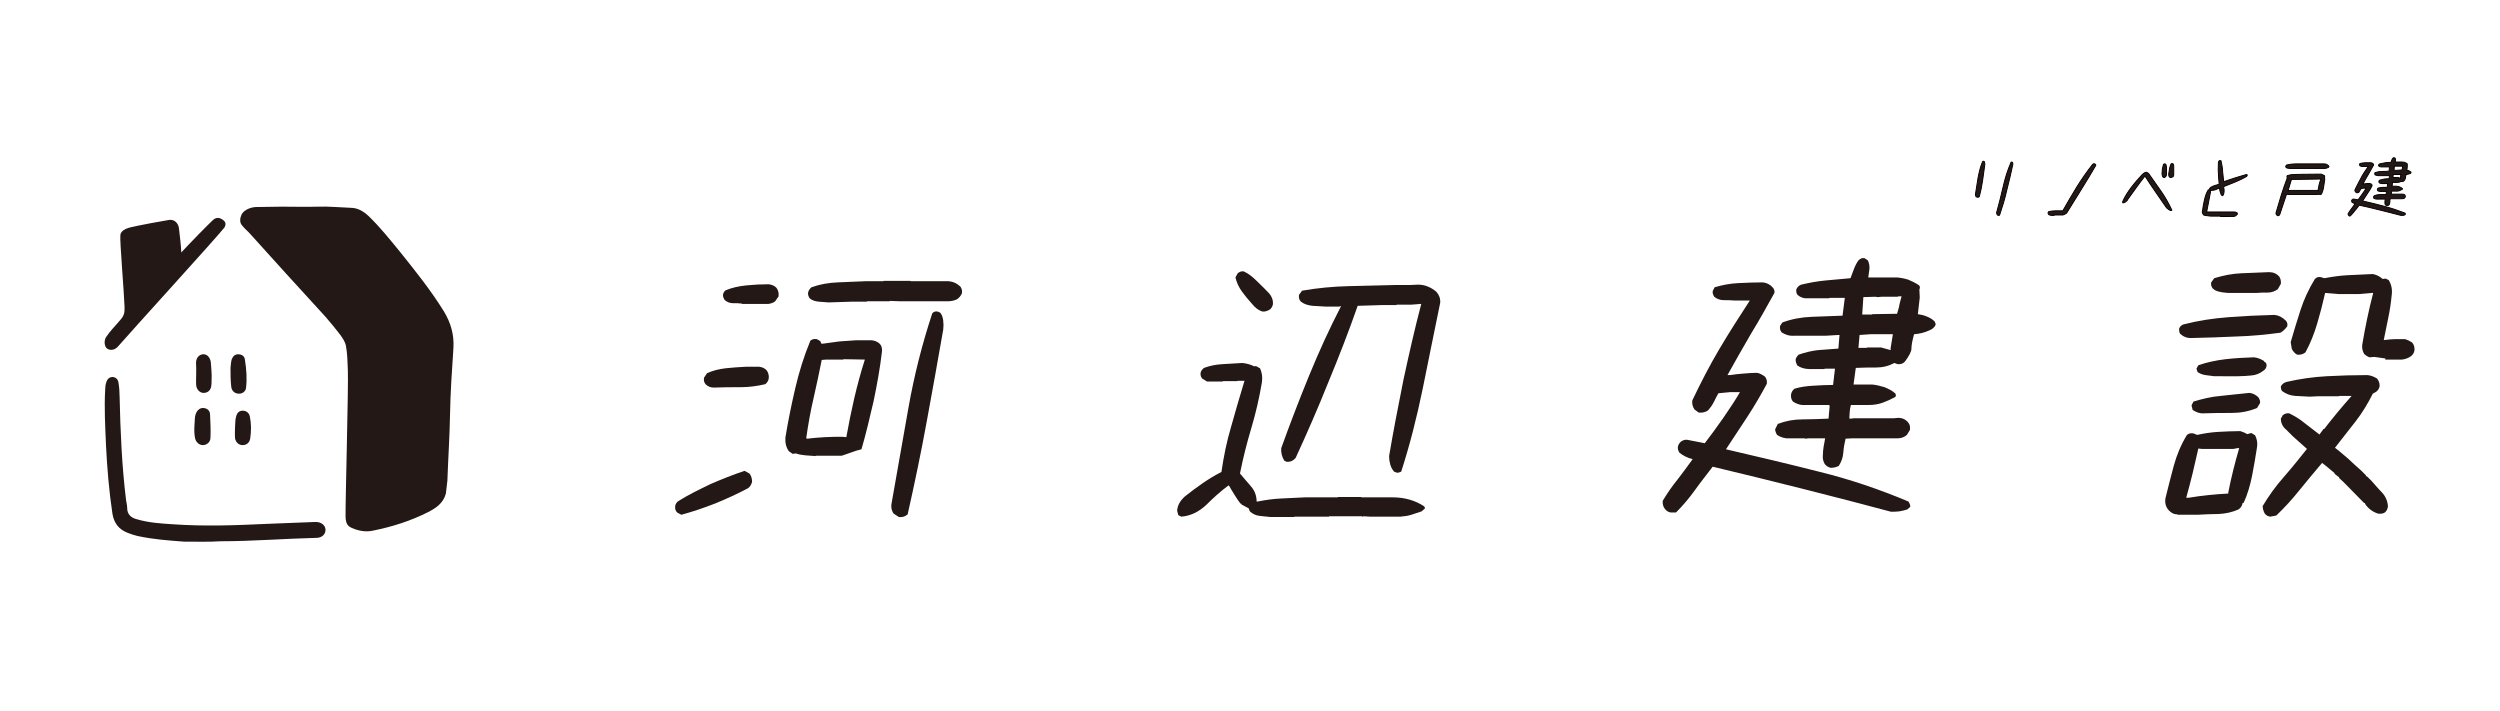
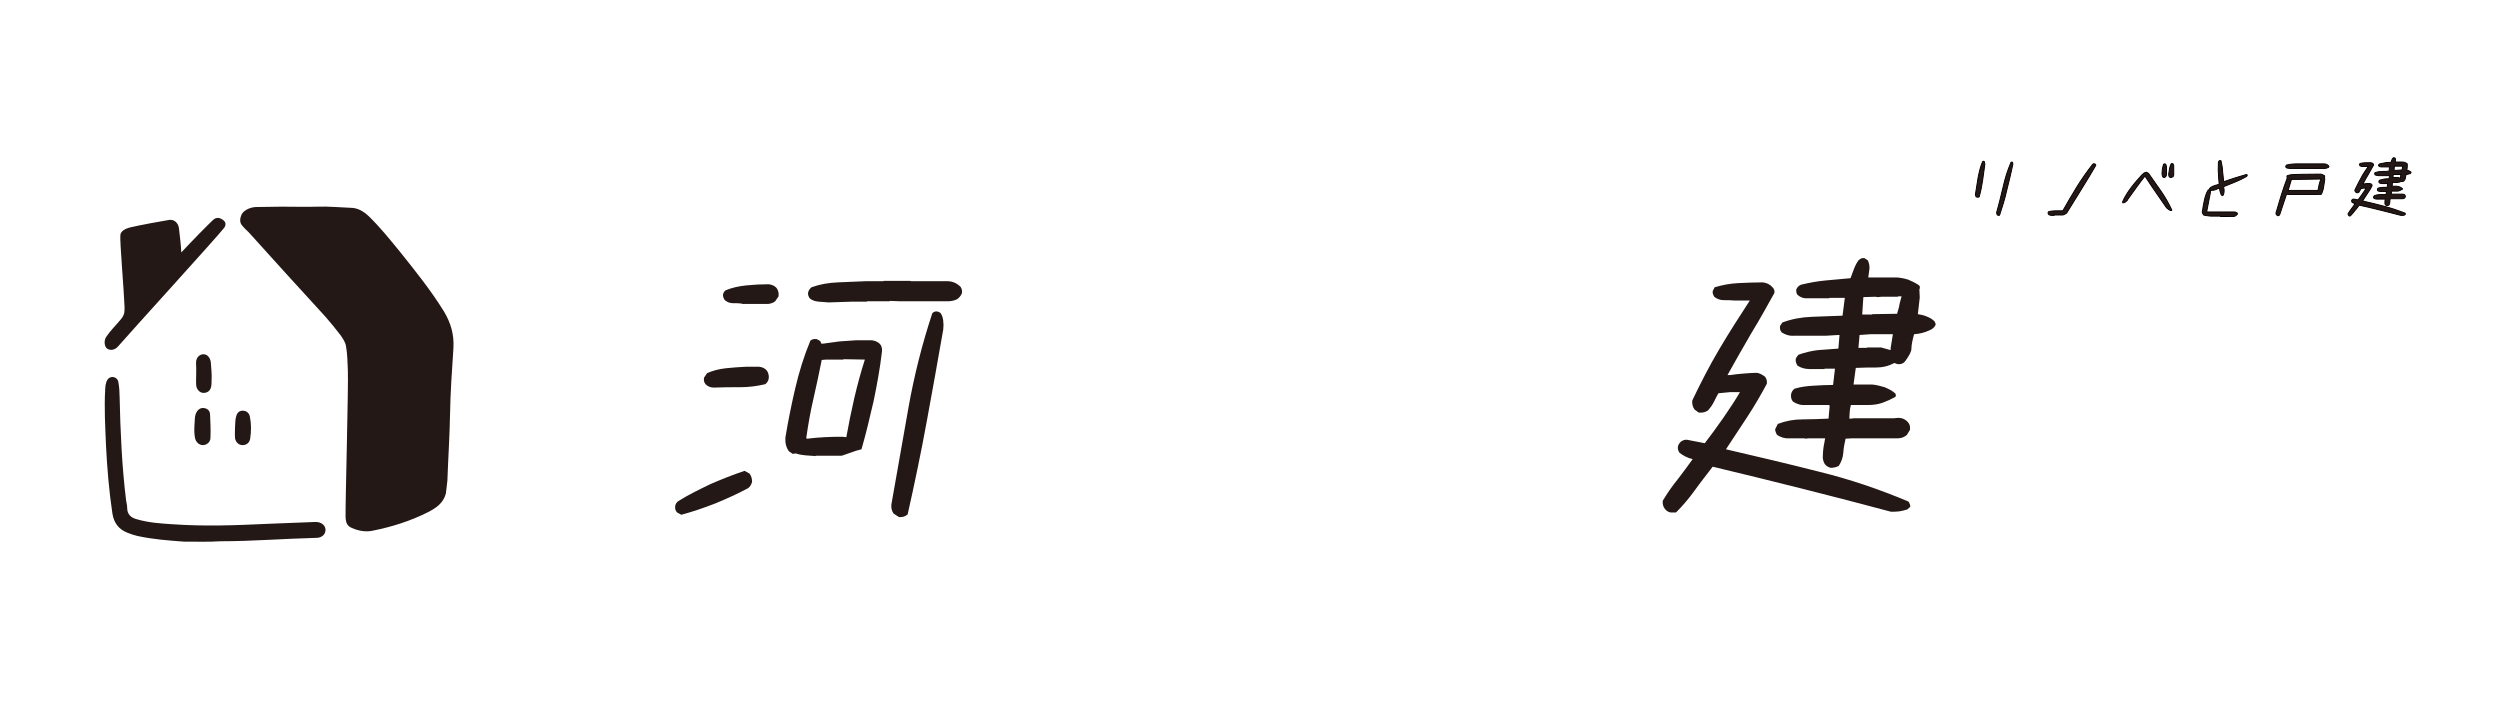
<svg xmlns="http://www.w3.org/2000/svg" version="1.1" id="レイヤー_1" x="0px" y="0px" viewBox="0 0 660.5 187.8" style="enable-background:new 0 0 660.5 187.8;" xml:space="preserve">
  <style type="text/css">
	.st0{fill:#231815;}
	.st1{fill:#231815;stroke:#040000;stroke-width:0.254;stroke-miterlimit:10;}
</style>
  <g>
    <g id="bcxW5x_3_">
      <g>
        <path class="st0" d="M117.8,130.4c-0.7,2.6-2.7,3.9-4.9,5c-4.6,2.3-9.4,3.8-14.4,4.8c-1.8,0.4-3.7,0.1-5.5-0.7     c-1.2-0.5-1.6-1.2-1.7-2.8c-0.1-2.8,0.8-35.2,0.6-38.9c-0.1-2.1-0.1-4.3-0.5-6.4c-0.2-1.1-0.8-1.9-1.4-2.8     c-1.3-1.7-2.6-3.3-4-4.9c-3.5-3.8-7-7.7-10.5-11.5c-3.1-3.5-6.3-6.9-9.4-10.4c-0.7-0.8-1.5-1.4-2.1-2.2C63.4,59,63.3,58,63.7,57     c0.3-1.2,2.1-2.2,3.8-2.3c2.3,0,4.6-0.1,7-0.1c3.2,0,6.3,0.1,9.5,0c2.9-0.1,5.8,0.2,8.6,0.3c1.9,0,3.4,0.9,4.8,2.2     c3.1,3,5.8,6.4,8.5,9.7c4,5,8,10,11.4,15.5c1.8,3,2.7,6.1,2.5,9.6c-0.4,5.9-0.8,11.8-0.9,17.6c-0.1,5.8-0.5,11.7-0.7,17.5     C118.1,127.4,117.9,130,117.8,130.4z" />
        <path class="st0" d="M48.6,143.1c-4-0.3-8.2-0.6-12.3-1.5c-0.9-0.2-1.7-0.5-2.5-0.8c-2.4-0.9-3.7-2.6-4.1-5.1     c-0.9-6-1.4-12.1-1.7-18.1c-0.2-5-0.5-9.9-0.2-14.9c0-0.6,0.1-1.2,0.3-1.8c0.3-0.8,0.8-1.3,1.7-1.3c0.9,0.1,1.4,0.7,1.5,1.5     c0.2,1.2,0.3,2.5,0.3,3.7c0.2,9.1,0.6,18.3,1.7,27.3c0.1,0.7,0.3,1.4,0.3,2.1c0,1.7,1,2.6,2.6,3c3.1,0.9,6.2,1.1,9.3,1.3     c8.4,0.6,16.7,0.3,25.1-0.1c4.3-0.2,8.5-0.3,12.8-0.5c1.5,0,2.6,0.9,2.6,2.1c0,1.2-1,2.1-2.4,2.1c-8.4,0.2-16.9,0.9-25.3,0.9     C55.2,143.2,52,143.1,48.6,143.1z" />
-         <path class="st0" d="M60.9,97.2c0.1-0.7,0.1-1.5,0.3-2.2c0.3-0.8,0.8-1.4,1.7-1.4c1,0,1.7,0.5,1.8,1.4c0.4,2.5,0.6,5,0.3,7.5     c-0.1,1-1.1,1.6-2,1.5c-0.9,0-1.8-0.7-1.9-1.8C60.9,100.6,60.9,98.9,60.9,97.2z" />
        <path class="st0" d="M51.4,112c0.1-0.9,0-1.8,0.3-2.6c0.4-1.1,1.2-1.7,2.1-1.6c1.1,0.1,1.7,0.8,1.7,1.8c0.1,2,0.2,4.1,0.1,6.1     c0,1.1-1,1.9-2,1.9c-1,0-1.9-0.8-2.1-2C51.3,114.5,51.3,113.3,51.4,112z" />
        <path class="st0" d="M55.9,100.4c0,0.6,0,1.2-0.1,1.7c-0.2,1-0.8,1.6-1.8,1.7c-1,0.1-1.8-0.6-2.1-1.6c-0.1-0.5-0.1-0.9-0.1-1.4     c0-1.6,0.1-3.1,0-4.7c-0.1-1.4,0.7-2.4,1.8-2.5c1.1-0.1,1.9,0.8,2.1,2.1C55.8,97.3,56,98.9,55.9,100.4z" />
        <path class="st0" d="M62.1,112.7c0.1-0.9,0-1.8,0.3-2.7c0.2-0.9,0.8-1.5,1.7-1.5c1,0,1.7,0.6,1.9,1.5c0.4,1.9,0.4,3.9,0.1,5.9     c-0.2,1.1-1,1.7-2,1.7c-1,0-1.8-0.7-2-1.8C62,114.7,62.1,113.7,62.1,112.7z" />
        <g id="oI9Dot_3_">
          <g>
            <path class="st0" d="M47.9,66.7c2.1-2.3,7.5-7.8,8.4-8.6c0.9-0.8,1.8-0.6,2.6,0c0.7,0.5,0.9,1.1,0.4,2       C58,61.9,33.6,88.7,31.3,91.4c-0.9,1.1-2.1,1.3-3,0.7c-0.7-0.5-0.9-2-0.3-3c1.1-1.7,2.4-2.9,3.9-4.7c1.1-1.3,1-2.1,1-3.4       c-0.1-3.5-1.3-17.6-1.1-18.9c0.1-1.1,1.4-1.7,2.5-2c2-0.5,9-1.8,10.4-2c1.5-0.2,2.5,1,2.6,2.4C47.5,62.5,47.8,64.4,47.9,66.7z" />
          </g>
        </g>
      </g>
    </g>
    <g>
      <path class="st0" d="M180,136l-1.1-0.6c-0.5-0.5-0.6-1.1-0.5-1.8c0.1-0.5,0.4-0.9,0.8-1.2c2.7-1.7,5.6-3.1,8.5-4.5    c3-1.3,6-2.5,9-3.5l1.3,0.7c0.5,0.6,0.7,1.4,0.7,2.2c-0.2,0.7-0.5,1.3-1.1,1.7c-2.8,1.5-5.7,2.8-8.6,4    C185.9,134.2,183,135.2,180,136z M188.6,102.4c-0.9,0-1.6-0.3-2.2-0.9c-0.4-0.5-0.5-1-0.4-1.7l0.8-1.2c1.5-0.7,3.2-1.1,4.9-1.3    c1.7-0.2,3.5-0.3,5.3-0.4h3.6c0.8,0.1,1.5,0.4,2,1c0.4,0.6,0.6,1.3,0.5,2.1c-0.1,0.6-0.4,1.1-0.9,1.5c-2.1,0.5-4.3,0.8-6.6,0.8    C193.1,102.3,190.9,102.3,188.6,102.4z M196,80.2c-0.8-0.1-1.6-0.1-2.4-0.1c-0.8,0-1.5-0.3-2.1-0.8c-0.3-0.4-0.5-0.9-0.5-1.4    c0.1-0.5,0.3-0.9,0.7-1.2c1.7-0.7,3.5-1.1,5.5-1.3c2-0.2,3.9-0.3,5.9-0.3c0.7,0.1,1.4,0.3,2,0.9c0.5,0.6,0.7,1.4,0.6,2.3l-0.9,1.3    c-0.5,0.4-1.1,0.6-1.8,0.7H196z M215.5,120.5c-0.9-0.1-1.8-0.1-2.7-0.2c-0.9-0.1-1.7-0.2-2.5-0.5l-0.9,0.1l-1-0.7    c-0.7-1-1-2.2-0.9-3.6c0.7-4.3,1.6-8.7,2.6-13c1-4.3,2.3-8.5,4-12.6c0.5-0.4,1-0.5,1.7-0.4l0.9,0.5l0.3,0.7h0.4    c1.4-0.2,2.9-0.4,4.4-0.6c1.5-0.1,3-0.2,4.4-0.3h4.1c0.9,0.1,1.6,0.4,2.2,1c0.5,0.6,0.6,1.3,0.5,2.1c-0.5,4.3-1.3,8.7-2.2,13    c-1,4.3-2,8.6-3.2,12.7c-0.9,0.2-1.8,0.5-2.6,0.8c-0.9,0.3-1.7,0.6-2.6,0.9H215.5z M223.6,115.5c0.6-3.4,1.3-6.8,2.1-10.3    c0.8-3.4,1.7-6.8,2.8-10.2l-5.6-0.1l-0.1,0.1h-4.5l-1.2,0.1c-0.7,3.4-1.4,6.9-2.2,10.3c-0.8,3.4-1.4,6.9-1.9,10.4l0.3,0.1    c1.5-0.2,3-0.3,4.6-0.4c1.6-0.1,3.1-0.1,4.7-0.1L223.6,115.5L223.6,115.5z M218.9,79.9c-0.9-0.1-1.7-0.1-2.6-0.2    c-0.9-0.1-1.7-0.3-2.4-0.9c-0.3-0.5-0.5-1-0.4-1.5c0.1-0.5,0.4-1,0.9-1.4c2.2-0.8,4.5-1.2,7-1.3c2.4-0.1,4.8-0.2,7.2-0.3h4.8    l0.1-0.1h7l0.1,0.1h9.2c1.6-0.1,2.9,0.4,4,1.5c0.3,0.5,0.5,1.1,0.3,1.8c-0.3,0.6-0.7,1.1-1.3,1.5c-0.7,0.3-1.5,0.5-2.3,0.5h-12.7    l-2.7-0.1l-0.1,0.1h-5.9l-0.1,0.1h-3.8L218.9,79.9z M237.5,136.6l-1.4-0.9c-0.5-0.7-0.7-1.5-0.6-2.4c1.5-8.5,3-17,4.5-25.5    c1.5-8.5,3.6-16.8,6.3-25c0.3-0.4,0.8-0.6,1.4-0.5l0.7,0.3c0.5,0.6,0.7,1.3,0.8,2.1s0.1,1.6,0,2.4c-1.4,8.1-2.9,16.3-4.4,24.5    c-1.5,8.2-3.2,16.3-5,24.3C239.1,136.5,238.4,136.7,237.5,136.6z" />
-       <path class="st0" d="M312.1,136.5l-0.8-0.4l-0.3-1.2c0.1-1.4,0.8-2.6,2-3.7c1.5-1.2,3.1-2.4,4.7-3.5c1.6-1.1,3.2-2.1,5-3    c0.6-4.1,1.4-8.1,2.6-12.1c1.1-4,2.3-8,3.5-12H327l-0.1,0.1h-3.8l-0.1,0.1h-4.1l-1.3-0.8c-0.3-0.4-0.5-0.9-0.4-1.5    c0.1-0.5,0.4-0.9,0.9-1.3c1.6-0.6,3.2-0.9,5-1c1.7-0.1,3.4-0.2,5.1-0.3c1.1,0.1,2.2,0.4,3.2,0.9l0.4-0.1l1.1,0.6    c0.5,1.1,0.7,2.3,0.5,3.7c-0.7,4.1-1.6,8.1-2.8,12.1c-1.2,4-2.2,8-3,12c1,1.1,1.9,2.3,2.9,3.4c1,1.1,1.5,2.5,1.5,4h0.3    c2-0.4,4-0.7,6.2-0.8c2.1-0.1,4.2-0.2,6.3-0.3h8.6l0.1-0.1h6.1l0.1,0.1h8.3c1.5,0,3,0.2,4.4,0.6c1.4,0.4,2.7,1,3.9,1.8l0.2,0.5    l-0.9,0.8c-0.9,0.3-1.8,0.6-2.7,0.9c-0.9,0.3-1.9,0.4-2.9,0.5h-8.1l-1.6-0.1l-0.4,0.1l-0.1-0.1h-8.6l-0.1,0.1h-9.1l-0.1,0.1h-6.2    c-1-0.1-1.9-0.2-2.9-0.3c-1-0.1-1.8-0.5-2.6-1.2l-0.3-0.8l-1.9-1v-0.2h-0.2c-0.6-0.7-1.1-1.5-1.6-2.3c-0.5-0.8-1-1.6-1.5-2.5h-0.2    c-2,1.5-3.9,3.2-5.7,5C316.8,135.2,314.6,136.3,312.1,136.5z M333.5,82.3c-1-0.3-1.9-1-2.7-2c-1-1.1-1.9-2.2-2.7-3.3    s-1.4-2.4-1.7-3.7l0.6-1.1c0.5-0.4,1-0.6,1.6-0.5c1.3,0.6,2.4,1.5,3.5,2.6c1.1,1.1,2.2,2.1,3.2,3.2c0.7,0.8,1.1,1.8,1,2.9    c-0.1,0.5-0.3,0.9-0.7,1.3C335,82.1,334.3,82.4,333.5,82.3z M369.1,124.9l-0.8-0.3c-0.5-0.6-0.8-1.2-1-1.9    c-0.2-0.7-0.3-1.4-0.3-2.2c1.1-6.5,2.4-13.2,3.8-20.2c1.5-6.9,3-13.6,4.7-20h-0.2l-2.5,0.2h-3.8l-0.1,0.1h-3.8l-6.4,0.2    c-2.3,6.6-4.9,13.3-7.8,20.3c-2.8,7-5.7,13.6-8.6,19.9c-0.6,0.7-1.4,1.1-2.4,1l-0.6-0.3c-0.6-1-0.9-2.1-0.8-3.3    c2.2-6.1,4.6-12.4,7.3-19c2.7-6.6,5.5-12.7,8.5-18.5H354l-0.1,0.1h-3.7c-1.1-0.1-2.3-0.1-3.4-0.2c-1.1-0.1-2.2-0.4-3.1-1.1    c-0.5-0.5-0.6-1.1-0.5-1.8l0.8-1.1c4-0.7,8.1-1.1,12.3-1.2c4.2-0.1,8.3-0.2,12.4-0.3h3.8l2.1-0.1c1,0,1.9,0.2,2.6,0.5    c0.8,0.3,1.6,0.8,2.3,1.4c0.7,0.8,1.1,1.8,1,2.9c-1.5,7.2-3,14.8-4.6,22.6c-1.6,7.8-3.5,15.2-5.7,22    C370,124.7,369.6,124.9,369.1,124.9z" />
      <path class="st0" d="M441.4,135.4c-0.6-0.1-1.1-0.4-1.5-0.9c-0.5-0.6-0.7-1.4-0.6-2.2c1.2-2,2.5-3.9,3.9-5.6    c1.4-1.8,2.7-3.6,4-5.4c-1.3-0.3-2.5-0.9-3.5-1.7c-0.3-0.5-0.5-1-0.4-1.6c0.1-0.5,0.4-1,0.9-1.4c0.5-0.3,1-0.5,1.6-0.4l4.6,0.9    c1.4-1.8,3-4,4.9-6.7c1.8-2.6,3.3-4.9,4.4-6.8h-2.6l-3.1,0.3c-0.4,0.7-0.8,1.5-1.2,2.3c-0.4,0.8-0.9,1.5-1.5,2.2    c-0.7,0.5-1.5,0.7-2.5,0.6l-1.1-0.8c-0.5-0.7-0.7-1.5-0.6-2.4c2.2-4.6,4.5-9.1,7.1-13.5c2.6-4.4,5.3-8.6,8.1-12.9h-4.1    c-0.9-0.1-1.8-0.1-2.8-0.1c-0.9,0-1.8-0.3-2.5-0.9c-0.3-0.5-0.5-1-0.4-1.5l0.5-1c2-0.6,4.1-1,6.2-1.1c2.2-0.1,4.3-0.2,6.5-0.2    c1,0.1,1.9,0.5,2.6,1.3c0.4,0.4,0.6,0.9,0.5,1.5c-2,3.6-4,7.2-6.2,10.8c-2.1,3.6-4.2,7.3-6.2,10.9h0.7c1.1-0.2,2.3-0.3,3.5-0.4    s2.4-0.2,3.6-0.2c0.7,0.1,1.4,0.5,2.1,1c0.4,0.5,0.6,1.1,0.5,1.9c-1.4,2.6-3.1,5.6-5.2,8.8c-2.1,3.2-4,6.1-5.6,8.5    c8.1,1.9,16.3,3.8,24.5,5.9c8.2,2,16.1,4.7,23.7,7.9c0.3,0.4,0.5,0.9,0.5,1.4l-0.8,0.7c-0.7,0.2-1.4,0.4-2.1,0.5    c-0.7,0.1-1.4,0.1-2.2,0.1c-7.8-2.1-15.6-4.1-23.5-6.1c-7.9-2-15.7-3.9-23.6-5.8c-1.6,2.1-3.2,4.1-4.7,6.2c-1.5,2.1-3.2,4.1-5,5.9    L441.4,135.4z M483.7,123.6c-0.6-0.1-1.2-0.5-1.6-1c-0.4-0.7-0.6-1.5-0.5-2.3c0-0.8,0.1-1.6,0.2-2.3c0.1-0.7,0.3-1.4,0.4-2.2H478    l-1.1,0.1l-0.1-0.1h-4.1c-1.2,0.1-2.3-0.3-3.2-0.9c-0.3-0.5-0.5-1-0.5-1.5l0.7-1.4c2.1-0.8,4.2-1.2,6.5-1.2c2.3,0,4.6-0.1,6.9-0.2    l0.3-3.4l-0.2-0.2H477c-1.3,0.1-2.4-0.3-3.3-0.9c-0.4-0.5-0.6-1.1-0.5-1.9c0.1-0.6,0.4-1.1,0.9-1.5c1.6-0.5,3.3-0.7,5-0.8    c1.7-0.1,3.5-0.2,5.2-0.2l0.5-4.3h-2.7l-0.1,0.1h-4c-1.1,0-2.2-0.3-3.1-0.9c-0.3-0.5-0.5-1-0.5-1.6c0.1-0.5,0.4-0.9,0.8-1.3    c1.7-0.6,3.4-1,5.1-1.2c1.8-0.1,3.6-0.3,5.4-0.4l0.3-3.6h-0.3l-3.3,0.2H474c-1.3,0.1-2.4-0.3-3.3-0.9c-0.4-0.5-0.5-1-0.4-1.7    l0.6-0.9c2.4-0.9,5-1.4,7.8-1.5s5.4-0.2,8.1-0.3l0.6-4.7h-4l-0.1,0.1h-5.7c-1,0.1-1.9-0.2-2.7-0.9c-0.3-0.4-0.4-0.9-0.3-1.5    c0.3-0.6,0.7-1,1.3-1.2c2.1-0.5,4.2-0.9,6.4-1.1c2.2-0.2,4.4-0.4,6.6-0.6c0.3-0.8,0.6-1.6,0.9-2.4c0.3-0.8,0.7-1.6,1.2-2.3    c0.5-0.5,1-0.7,1.6-0.6l0.9,0.6c0.3,0.7,0.5,1.5,0.4,2.3l-0.3,2.2h7.6c1.1,0.1,2.1,0.3,3,0.6c0.9,0.4,1.8,0.8,2.7,1.4    c0.3,0.2,0.4,0.5,0.3,0.9l-0.1,0.3l0.1,2.1l-0.5,4.4c0.8,0.1,1.6,0.3,2.3,0.6c0.8,0.3,1.5,0.7,2.1,1.3c0.2,0.3,0.3,0.6,0.3,0.9    c-0.3,0.7-0.9,1.2-1.7,1.5c-1.3,0.6-2.6,0.9-4,1c-0.5,1.8-0.7,3-0.7,3.8c0,0.8-0.6,1.9-1.7,3.4c-0.5,0.6-1.2,0.8-2,0.7l-0.8-0.3    c-1.5,0.8-3.1,1.2-4.9,1.2c-1.8,0-3.6,0-5.3,0.1l-0.6,4.4h5c1.1,0.1,2.2,0.4,3.2,0.7c1,0.4,2,0.9,2.9,1.7l0.1,0.6l-0.2,0.3    c-1.1,0.6-2.2,1.1-3.3,1.5c-1.1,0.4-2.4,0.6-3.7,0.6H489c-0.2,0.8-0.3,1.4-0.3,1.8c0,0.4-0.1,1-0.1,1.8h0.8l0.1-0.1h10.9l1.1-0.1    c1.1,0,2,0.4,2.7,1.3c0.4,0.5,0.5,1.1,0.4,1.9l-0.8,1.3c-0.8,0.7-1.8,1-2.9,0.9h-11.5l-1.8,0.1c-0.3,1.2-0.5,2.4-0.6,3.7    s-0.5,2.4-1.2,3.5C485.2,123.4,484.5,123.6,483.7,123.6z M499.5,92.5V92l0.6-3.7h-5.9l-2.9,0.2l-0.3,3.4h2.2l0.1-0.1h3.7    L499.5,92.5z M501.2,82.9c0.3-1.1,0.6-1.9,0.6-2.3c0.1-0.5,0.3-1.2,0.6-2.3h-0.9l-0.1,0.1h-4.3l-1,0.1l-0.6-0.1l-3.2,0.1l-0.3,4.6    h2.6l0.1-0.1L501.2,82.9L501.2,82.9z" />
-       <path class="st0" d="M575.3,135.9c-0.7,0-1.3-0.2-1.9-0.7c-1.1-0.9-1.5-2.1-1.3-3.5c0.7-2.8,1.4-5.7,2.2-8.6    c0.8-2.9,1.9-5.6,3.5-8.2c0.5-0.4,1-0.5,1.7-0.4l1,0.4c1.8-0.4,3.7-0.7,5.6-0.8c1.9-0.1,3.9-0.2,5.8-0.2c0.6,0.2,1.2,0.4,1.8,0.8    l1.1-0.3l1,0.6c0.5,1,0.7,2.1,0.5,3.2c-0.4,2.5-0.8,5-1.3,7.5c-0.5,2.5-1.2,4.9-2.2,7.1l-0.3,0.1c-0.1,0.7-0.5,1.3-1.1,1.7    c-1.6,0.7-3.3,1.1-5.2,1.2c-1.9,0-3.7,0.1-5.6,0.2H575.3z M579.2,89.3c-1.3,0.1-2.3-0.3-3.2-1.1c-0.2-0.3-0.3-0.8-0.3-1.3    c0.2-0.6,0.6-1,1.2-1.2c3.9-1,7.9-1.6,11.9-1.9c4-0.3,8-0.5,12.1-0.6c1.1,0.1,2.1,0.6,3,1.5c0.4,0.4,0.5,0.9,0.4,1.5    c-0.5,0.7-1.1,1.3-1.8,1.7c-3.8,0.5-7.7,0.9-11.6,1C587,89.1,583.1,89.2,579.2,89.3z M588.7,130.4v-0.2c0.4-2,0.8-4,1.3-5.9    c0.5-2,1-3.9,1.6-5.9h-0.5l-1,0.2h-8.4l-0.9-0.1c-0.5,2.2-1,4.3-1.5,6.5c-0.5,2.1-1.1,4.3-1.7,6.5h0.7c1.7-0.3,3.4-0.5,5.2-0.7    C585.2,130.6,587,130.5,588.7,130.4z M582.3,109.2c-1.1,0.1-2.1-0.3-3-0.9l-0.3-1.2l0.5-1c2.3-0.7,4.7-1.3,7.2-1.5    c2.5-0.3,5-0.5,7.6-0.8c0.9,0.1,1.7,0.5,2.4,1.2c0.3,0.5,0.5,1,0.4,1.5l-0.8,1.3c-2.2,0.9-4.4,1.3-6.8,1.3    S584.7,109.1,582.3,109.2z M585,99.4c-0.7-0.1-1.5-0.2-2.3-0.3c-0.8-0.1-1.5-0.4-2.1-0.8l-0.3-0.9l0.5-0.9    c2.3-0.8,4.7-1.3,7.2-1.6c2.5-0.3,5-0.4,7.5-0.5c1,0.1,1.9,0.5,2.7,1v0.2l0.3,0.1c0.3,0.3,0.4,0.7,0.3,1.1    c-0.1,0.5-0.4,0.9-0.9,1.2c-0.9,0.7-1.9,1.1-3.1,1.2c-1.1,0.1-2.3,0.2-3.5,0.2H585z M588.7,77.4c-0.7-0.1-1.5-0.1-2.2-0.3    c-0.7-0.1-1.4-0.4-1.9-0.9c-0.4-0.5-0.5-1-0.4-1.6l0.8-1.1c2.3-0.7,4.7-1.2,7.1-1.3c2.5-0.1,4.9-0.2,7.4-0.3c1.1,0,2,0.4,2.7,1.2    c0.3,0.5,0.5,1.1,0.4,1.9l-0.8,1.4c-0.8,0.6-1.7,0.9-2.7,0.9s-2,0-3,0.1H592L588.7,77.4z M599.8,136.5c-0.6-0.1-1.1-0.3-1.5-0.9    c-0.3-0.6-0.5-1.2-0.5-1.9c1.6-2.7,3.4-5.2,5.6-7.7c2.1-2.4,4.1-4.9,6.1-7.4l-3.7-3.3l-1.7-1.7c-1-0.8-1.5-1.8-1.5-3l0.5-0.9    c0.5-0.4,1.1-0.6,1.7-0.5c1.4,0.7,2.8,1.5,4.1,2.6c1.3,1,2.6,2,3.9,3l1.1-1.5h0.2c1.1-1.5,2.3-2.9,3.5-4.4    c1.2-1.5,2.5-2.9,3.7-4.3H618l-0.1,0.1h-5.6l-2.1,0.1c-1.3-0.1-2.5-0.1-3.8-0.2c-1.3-0.1-2.4-0.5-3.5-1.3    c-0.2-0.3-0.3-0.7-0.3-1.2c0.3-0.6,0.8-1,1.5-1.2c3.5-0.8,7-1.3,10.6-1.5c3.6-0.2,7.2-0.3,10.8-0.3c0.9,0.1,1.7,0.4,2.5,0.9    c0.5,0.6,0.7,1.2,0.7,2c-0.1,0.6-0.4,1.1-0.9,1.5l-0.9,0.5c-1.3,2.6-2.8,5.1-4.6,7.4c-1.8,2.3-3.6,4.6-5.4,6.9    c1.2,0.9,2.3,1.9,3.5,2.9c1.1,1,2.2,2.1,3.4,3.1l0.4,0.4l0.9,0.9v0.2l0.3,0.1l1.2,1.2c0.9,1,1.8,2.1,2.8,3.1    c0.9,1,1.4,2.2,1.5,3.6c-0.1,0.6-0.3,1.1-0.7,1.5c-0.5,0.4-1.1,0.5-1.9,0.4c-1.3-0.4-2.5-1.2-3.4-2.5l-0.1-0.3h-0.2l-5.4-5.5    l-1.2-1.1v-0.2l-1.2-0.9V125l-2.4-2l-0.9-0.7c-2,2.3-3.9,4.7-5.9,7.1c-1.9,2.4-4,4.7-6.2,6.8L599.8,136.5z M630.2,94.7l-2.9-0.4    l-1.3,0.1c-0.5-0.2-1-0.5-1.4-0.9c-0.4-0.7-0.6-1.5-0.5-2.4c0.4-2.3,0.8-4.6,1.3-6.9c0.5-2.3,1-4.6,1.6-6.8h-0.4l-3.5,0.3h-5.2    l-3.6-0.3c-0.6,2.7-1.3,5.4-2.1,8.1c-0.8,2.7-1.8,5.2-3.1,7.6c-0.6,0.5-1.4,0.7-2.2,0.6c-0.6-0.3-1.1-0.9-1.4-1.5l-0.3-1.8    c0.8-2.8,1.7-5.7,2.6-8.5c0.9-2.8,2.2-5.6,3.8-8.2c0.4-0.4,0.9-0.6,1.5-0.5l1,0.3c2.1-0.4,4.2-0.7,6.3-0.8    c2.2-0.1,4.3-0.2,6.5-0.3c1,0.2,1.8,0.6,2.6,1.3l0.8-0.1l0.8,0.4c0.7,1.1,1,2.5,0.8,3.9c-0.2,2.1-0.5,4.1-0.9,6    c-0.4,2-0.8,3.9-1.2,5.9h0.5c0.8-0.1,1.6-0.2,2.5-0.2c0.9,0,1.7,0,2.6,0c0.7,0.2,1.3,0.5,1.9,0.9c0.5,0.6,0.7,1.3,0.6,2.1    c-0.1,0.6-0.4,1.1-0.9,1.5c-0.7,0.5-1.5,0.8-2.4,0.9H630.2z" />
    </g>
    <g>
      <path class="st1" d="M522.4,52.1l-0.3-0.1c-0.1-0.2-0.2-0.4-0.2-0.6c0.2-1.5,0.5-2.9,0.7-4.4c0.3-1.5,0.6-2.9,1.2-4.3    c0.1-0.1,0.2-0.1,0.3-0.1c0.1,0,0.2,0.1,0.2,0.2l0.1,0.6c-0.2,1.4-0.4,2.9-0.6,4.3c-0.2,1.4-0.5,2.9-0.9,4.3    C522.8,52.1,522.6,52.1,522.4,52.1z M528,56.9l-0.3-0.1c-0.1-0.2-0.2-0.4-0.2-0.6c0.6-2.2,1.2-4.5,1.7-6.7    c0.5-2.3,1.2-4.5,2.1-6.6l0.2-0.1l0.2,0.1c0.1,0.2,0.1,0.3,0.1,0.5c-0.5,2.3-1,4.5-1.6,6.8c-0.5,2.3-1.2,4.5-1.9,6.6    C528.3,56.9,528.2,56.9,528,56.9z" />
      <path class="st1" d="M542.7,56.9c-0.3,0-0.6,0-0.8,0s-0.5-0.1-0.7-0.3c-0.1-0.1-0.1-0.2-0.1-0.4c0-0.1,0.1-0.2,0.2-0.3    c0.5-0.1,1.1-0.2,1.7-0.2s1.1,0,1.7,0l0.3,0c1.2-2.1,2.4-4.2,3.7-6.3c1.3-2.1,2.7-4.1,4.2-6c0.1-0.1,0.3-0.2,0.5-0.1l0.2,0.1    c0.1,0.1,0.1,0.2,0.1,0.3c-1.2,2.1-2.5,4.2-3.8,6.3s-2.6,4.2-3.9,6.3c-0.2,0.1-0.3,0.2-0.5,0.3c-0.2,0.1-0.4,0.2-0.5,0.2H542.7z" />
      <path class="st1" d="M573.4,55.6c-0.2-0.1-0.4-0.2-0.5-0.3c-0.2-0.1-0.3-0.3-0.5-0.4c-1-1.4-1.9-2.8-2.9-4.2    c-1-1.4-1.9-2.8-2.8-4.2h0c-0.8,1-1.6,2.1-2.4,3.2c-0.8,1.1-1.5,2.1-2.3,3.2h0l0,0.1c-0.2,0.1-0.4,0.3-0.5,0.4s-0.4,0.2-0.6,0.2    l-0.1-0.1l0-0.2c0.6-1.4,1.4-2.6,2.3-3.8s1.9-2.3,2.9-3.4c0.2-0.2,0.4-0.3,0.5-0.4c0.2-0.1,0.4-0.2,0.6-0.2    c0.2,0.1,0.4,0.2,0.6,0.4c1.1,1.6,2.2,3.1,3.3,4.7s2,3.2,2.8,4.9l-0.1,0.1L573.4,55.6z M571.7,46.9c-0.1,0-0.2-0.1-0.3-0.2    c-0.1-0.2-0.2-0.5-0.2-0.8c0-0.4,0.1-0.9,0.1-1.3c0.1-0.4,0.2-0.8,0.3-1.2c0.1-0.1,0.2-0.1,0.4-0.1l0.2,0.1    c0.1,0.3,0.2,0.6,0.2,0.9v1.1c0,0.2,0,0.5,0,0.7c0,0.2-0.1,0.5-0.3,0.6C572,46.9,571.9,46.9,571.7,46.9z M573.4,46.9l-0.3-0.2    c-0.1-0.3-0.2-0.6-0.1-0.9c0.1-0.4,0.1-0.9,0.2-1.3c0.1-0.4,0.2-0.8,0.4-1.2c0.1-0.1,0.2-0.1,0.3-0.1c0.1,0,0.2,0.1,0.3,0.2    c0.1,0.2,0.1,0.4,0.1,0.6c0,0.2,0,0.4,0,0.7l0,0v0.9c0,0.2,0,0.4,0,0.6s-0.1,0.4-0.2,0.5C573.7,46.9,573.6,46.9,573.4,46.9z" />
      <path class="st1" d="M586.7,57.1L586.7,57.1l-1.2,0l0,0h-1c-0.4,0-0.8,0-1.2-0.1c-0.4,0-0.8-0.1-1.1-0.2v0h0    c-0.1-0.2-0.2-0.3-0.3-0.5c-0.1-0.2-0.1-0.4,0-0.6c0.1-0.9,0.3-1.9,0.5-2.8c0.2-0.9,0.5-1.9,1-2.7l0.3-0.1v0l0-0.1    c0.1-0.2,0.2-0.4,0.4-0.5c0.3-0.2,0.7-0.4,1.1-0.5c0.4-0.1,0.8-0.2,1.1-0.4v-0.1c-0.1-1.1-0.2-2-0.2-2.8c-0.1-0.8,0-1.7,0-2.8    c0-0.1,0.1-0.3,0.2-0.4l0.2-0.1l0.3,0.1c0.2,1,0.4,1.9,0.4,2.7c0.1,0.8,0.2,1.7,0.3,2.8h0c1-0.3,2-0.7,3-1c1-0.3,2-0.6,3-0.9    l0.2,0.1l0,0.2c-0.1,0.1-0.1,0.2-0.3,0.3c-0.9,0.5-1.9,1-2.9,1.4c-1,0.4-2,0.8-3,1.2l0,0.1c0,0.2,0,0.4,0.1,0.6c0,0.2,0,0.4,0,0.7    c0,0.2-0.1,0.3-0.1,0.5c0,0.2-0.1,0.3-0.2,0.4l-0.2,0.1c-0.2-0.2-0.4-0.4-0.4-0.7c-0.1-0.2-0.1-0.4-0.2-0.6c0-0.2-0.1-0.4-0.1-0.7    h0c-0.3,0.1-0.7,0.2-1,0.4c-0.3,0.1-0.7,0.2-1.1,0.2l-0.3,0v0.1v0.4l-1,5.2h0.3l0,0h1.1l0,0h4l0.1,0l0.7,0l0.3,0    c0.3,0,0.6,0,0.9,0c0.3,0,0.5,0.2,0.7,0.3c0,0.1,0,0.2,0,0.3c-0.2,0.2-0.4,0.4-0.6,0.5l-0.5,0.1H586.7z" />
      <path class="st1" d="M601.8,57l-0.3-0.2c-0.1-0.1-0.2-0.3-0.2-0.5c0.5-1.6,0.9-3.1,1.4-4.7c0.5-1.5,1-3.1,1.6-4.6    c-0.1-0.1-0.1-0.2-0.1-0.3l0.1-0.3c0.6-0.2,1.2-0.3,1.9-0.3c0.7,0,3-0.1,7-0.1c0.3,0.1,0.6,0.2,0.9,0.4c0.1,0.1,0.1,0.1,0.1,0.2    l-0.1,0.2c0.1,0.2,0.1,0.4,0.1,0.6c-0.1,0.6-0.2,1.3-0.3,2c-0.1,0.7-0.3,1.3-0.6,1.9c-0.1,0.1-0.3,0.1-0.4,0.1l-0.3-0.1    c-0.2,0.1-0.4,0.1-0.7,0.1l-7.1,0c-0.3,0-0.5-0.1-0.7-0.1c-0.3,0.9-0.6,1.8-0.9,2.7c-0.3,0.9-0.6,1.8-0.9,2.7    C602.2,56.9,602,57,601.8,57z M604.9,44.5c-0.3,0-0.6-0.1-0.9-0.2c-0.1-0.1-0.1-0.3-0.1-0.4l0.2-0.3c0.8-0.2,1.6-0.3,2.4-0.3    c0.8,0,3.3,0,7.4,0c0.3,0,0.5,0,0.7,0.1c0.2,0.1,0.4,0.2,0.6,0.4l0.1,0.2l-0.1,0.2c-0.2,0.1-0.4,0.2-0.5,0.2    c-0.2,0.1-0.4,0.1-0.6,0.1l0,0L604.9,44.5z M612.4,50.4c0.1-0.5,0.2-1.1,0.3-1.6s0.3-1,0.5-1.5H613l-6,0.1l0,0h-1.6l-0.9,3h0.1    c0.3-0.1,0.6-0.1,0.9-0.1h1l0,0h3.2l0,0h2.5L612.4,50.4L612.4,50.4z" />
      <path class="st1" d="M620.8,57.1c-0.1,0-0.2-0.1-0.3-0.2c-0.1-0.1-0.2-0.3-0.1-0.5c0.3-0.5,0.6-0.9,0.9-1.3s0.6-0.8,0.9-1.3    c-0.3-0.1-0.6-0.2-0.8-0.4c-0.1-0.1-0.1-0.2-0.1-0.4c0-0.1,0.1-0.2,0.2-0.3c0.1-0.1,0.2-0.1,0.4-0.1l1.1,0.2    c0.3-0.4,0.7-0.9,1.1-1.5c0.4-0.6,0.8-1.1,1-1.6h-0.6l-0.7,0.1c-0.1,0.2-0.2,0.3-0.3,0.5s-0.2,0.3-0.3,0.5    c-0.2,0.1-0.4,0.2-0.6,0.1l-0.3-0.2c-0.1-0.2-0.2-0.3-0.1-0.6c0.5-1.1,1.1-2.1,1.6-3.1s1.2-2,1.9-3h-1c-0.2,0-0.4,0-0.6,0    c-0.2,0-0.4-0.1-0.6-0.2c-0.1-0.1-0.1-0.2-0.1-0.4l0.1-0.2c0.5-0.1,0.9-0.2,1.4-0.2c0.5,0,1,0,1.5,0c0.2,0,0.4,0.1,0.6,0.3    c0.1,0.1,0.1,0.2,0.1,0.3c-0.5,0.8-0.9,1.7-1.4,2.5c-0.5,0.8-1,1.7-1.4,2.5h0.2c0.3,0,0.5-0.1,0.8-0.1c0.3,0,0.6,0,0.8,0    c0.2,0,0.3,0.1,0.5,0.2c0.1,0.1,0.1,0.3,0.1,0.4c-0.3,0.6-0.7,1.3-1.2,2s-0.9,1.4-1.3,2c1.9,0.4,3.8,0.9,5.7,1.4    c1.9,0.5,3.7,1.1,5.5,1.8c0.1,0.1,0.1,0.2,0.1,0.3l-0.2,0.2c-0.2,0.1-0.3,0.1-0.5,0.1c-0.2,0-0.3,0-0.5,0    c-1.8-0.5-3.6-0.9-5.5-1.4s-3.7-0.9-5.5-1.3c-0.4,0.5-0.7,1-1.1,1.4c-0.4,0.5-0.7,0.9-1.2,1.4L620.8,57.1z M630.6,54.3    c-0.1,0-0.3-0.1-0.4-0.2c-0.1-0.2-0.1-0.3-0.1-0.5c0-0.2,0-0.4,0-0.5s0.1-0.3,0.1-0.5h-1l-0.3,0l0,0h-1c-0.3,0-0.5-0.1-0.7-0.2    c-0.1-0.1-0.1-0.2-0.1-0.4l0.2-0.3c0.5-0.2,1-0.3,1.5-0.3c0.5,0,1.1,0,1.6,0l0.1-0.8l0,0H629c-0.3,0-0.6-0.1-0.8-0.2    c-0.1-0.1-0.1-0.3-0.1-0.4c0-0.1,0.1-0.2,0.2-0.3c0.4-0.1,0.8-0.2,1.2-0.2c0.4,0,0.8,0,1.2,0l0.1-1h-0.6l0,0h-0.9    c-0.3,0-0.5-0.1-0.7-0.2c-0.1-0.1-0.1-0.2-0.1-0.4c0-0.1,0.1-0.2,0.2-0.3c0.4-0.1,0.8-0.2,1.2-0.3c0.4,0,0.8-0.1,1.3-0.1l0.1-0.8    H631l-0.8,0h-1.9c-0.3,0-0.5-0.1-0.8-0.2c-0.1-0.1-0.1-0.2-0.1-0.4l0.1-0.2c0.6-0.2,1.2-0.3,1.8-0.3c0.6,0,1.3,0,1.9-0.1l0.1-1.1    h-0.9l0,0h-1.3c-0.2,0-0.5-0.1-0.6-0.2c-0.1-0.1-0.1-0.2-0.1-0.3c0.1-0.1,0.2-0.2,0.3-0.3c0.5-0.1,1-0.2,1.5-0.3    c0.5-0.1,1-0.1,1.5-0.1c0.1-0.2,0.1-0.4,0.2-0.6c0.1-0.2,0.2-0.4,0.3-0.5c0.1-0.1,0.2-0.2,0.4-0.1l0.2,0.1    c0.1,0.2,0.1,0.3,0.1,0.5l-0.1,0.5h1.8c0.3,0,0.5,0.1,0.7,0.1c0.2,0.1,0.4,0.2,0.6,0.3c0.1,0.1,0.1,0.1,0.1,0.2l0,0.1l0,0.5    l-0.1,1c0.2,0,0.4,0.1,0.5,0.1c0.2,0.1,0.3,0.2,0.5,0.3c0.1,0.1,0.1,0.1,0.1,0.2c-0.1,0.2-0.2,0.3-0.4,0.3    c-0.3,0.1-0.6,0.2-0.9,0.2c-0.1,0.4-0.2,0.7-0.2,0.9c0,0.2-0.1,0.5-0.4,0.8c-0.1,0.1-0.3,0.2-0.5,0.2l-0.2-0.1    c-0.3,0.2-0.7,0.3-1.1,0.3s-0.8,0-1.2,0l-0.1,1h1.2c0.3,0,0.5,0.1,0.8,0.2c0.2,0.1,0.5,0.2,0.7,0.4l0,0.1l0,0.1    c-0.3,0.1-0.5,0.3-0.8,0.4s-0.5,0.1-0.9,0.1h-1.1c0,0.2-0.1,0.3-0.1,0.4c0,0.1,0,0.2,0,0.4h0.2l0,0h2.5l0.3,0    c0.3,0,0.5,0.1,0.6,0.3c0.1,0.1,0.1,0.3,0.1,0.4l-0.2,0.3c-0.2,0.2-0.4,0.2-0.7,0.2h-2.7l-0.4,0c-0.1,0.3-0.1,0.6-0.1,0.9    c0,0.3-0.1,0.6-0.3,0.8C630.9,54.3,630.8,54.3,630.6,54.3z M634.2,47.1V47l0.1-0.9H633l-0.7,0l-0.1,0.8h0.5l0,0h0.9L634.2,47.1z     M634.6,44.9c0.1-0.3,0.1-0.4,0.1-0.5c0-0.1,0.1-0.3,0.1-0.5h-0.2l0,0h-1l-0.2,0l-0.1,0l-0.7,0l-0.1,1.1h0.6l0,0L634.6,44.9    L634.6,44.9z" />
    </g>
  </g>
</svg>